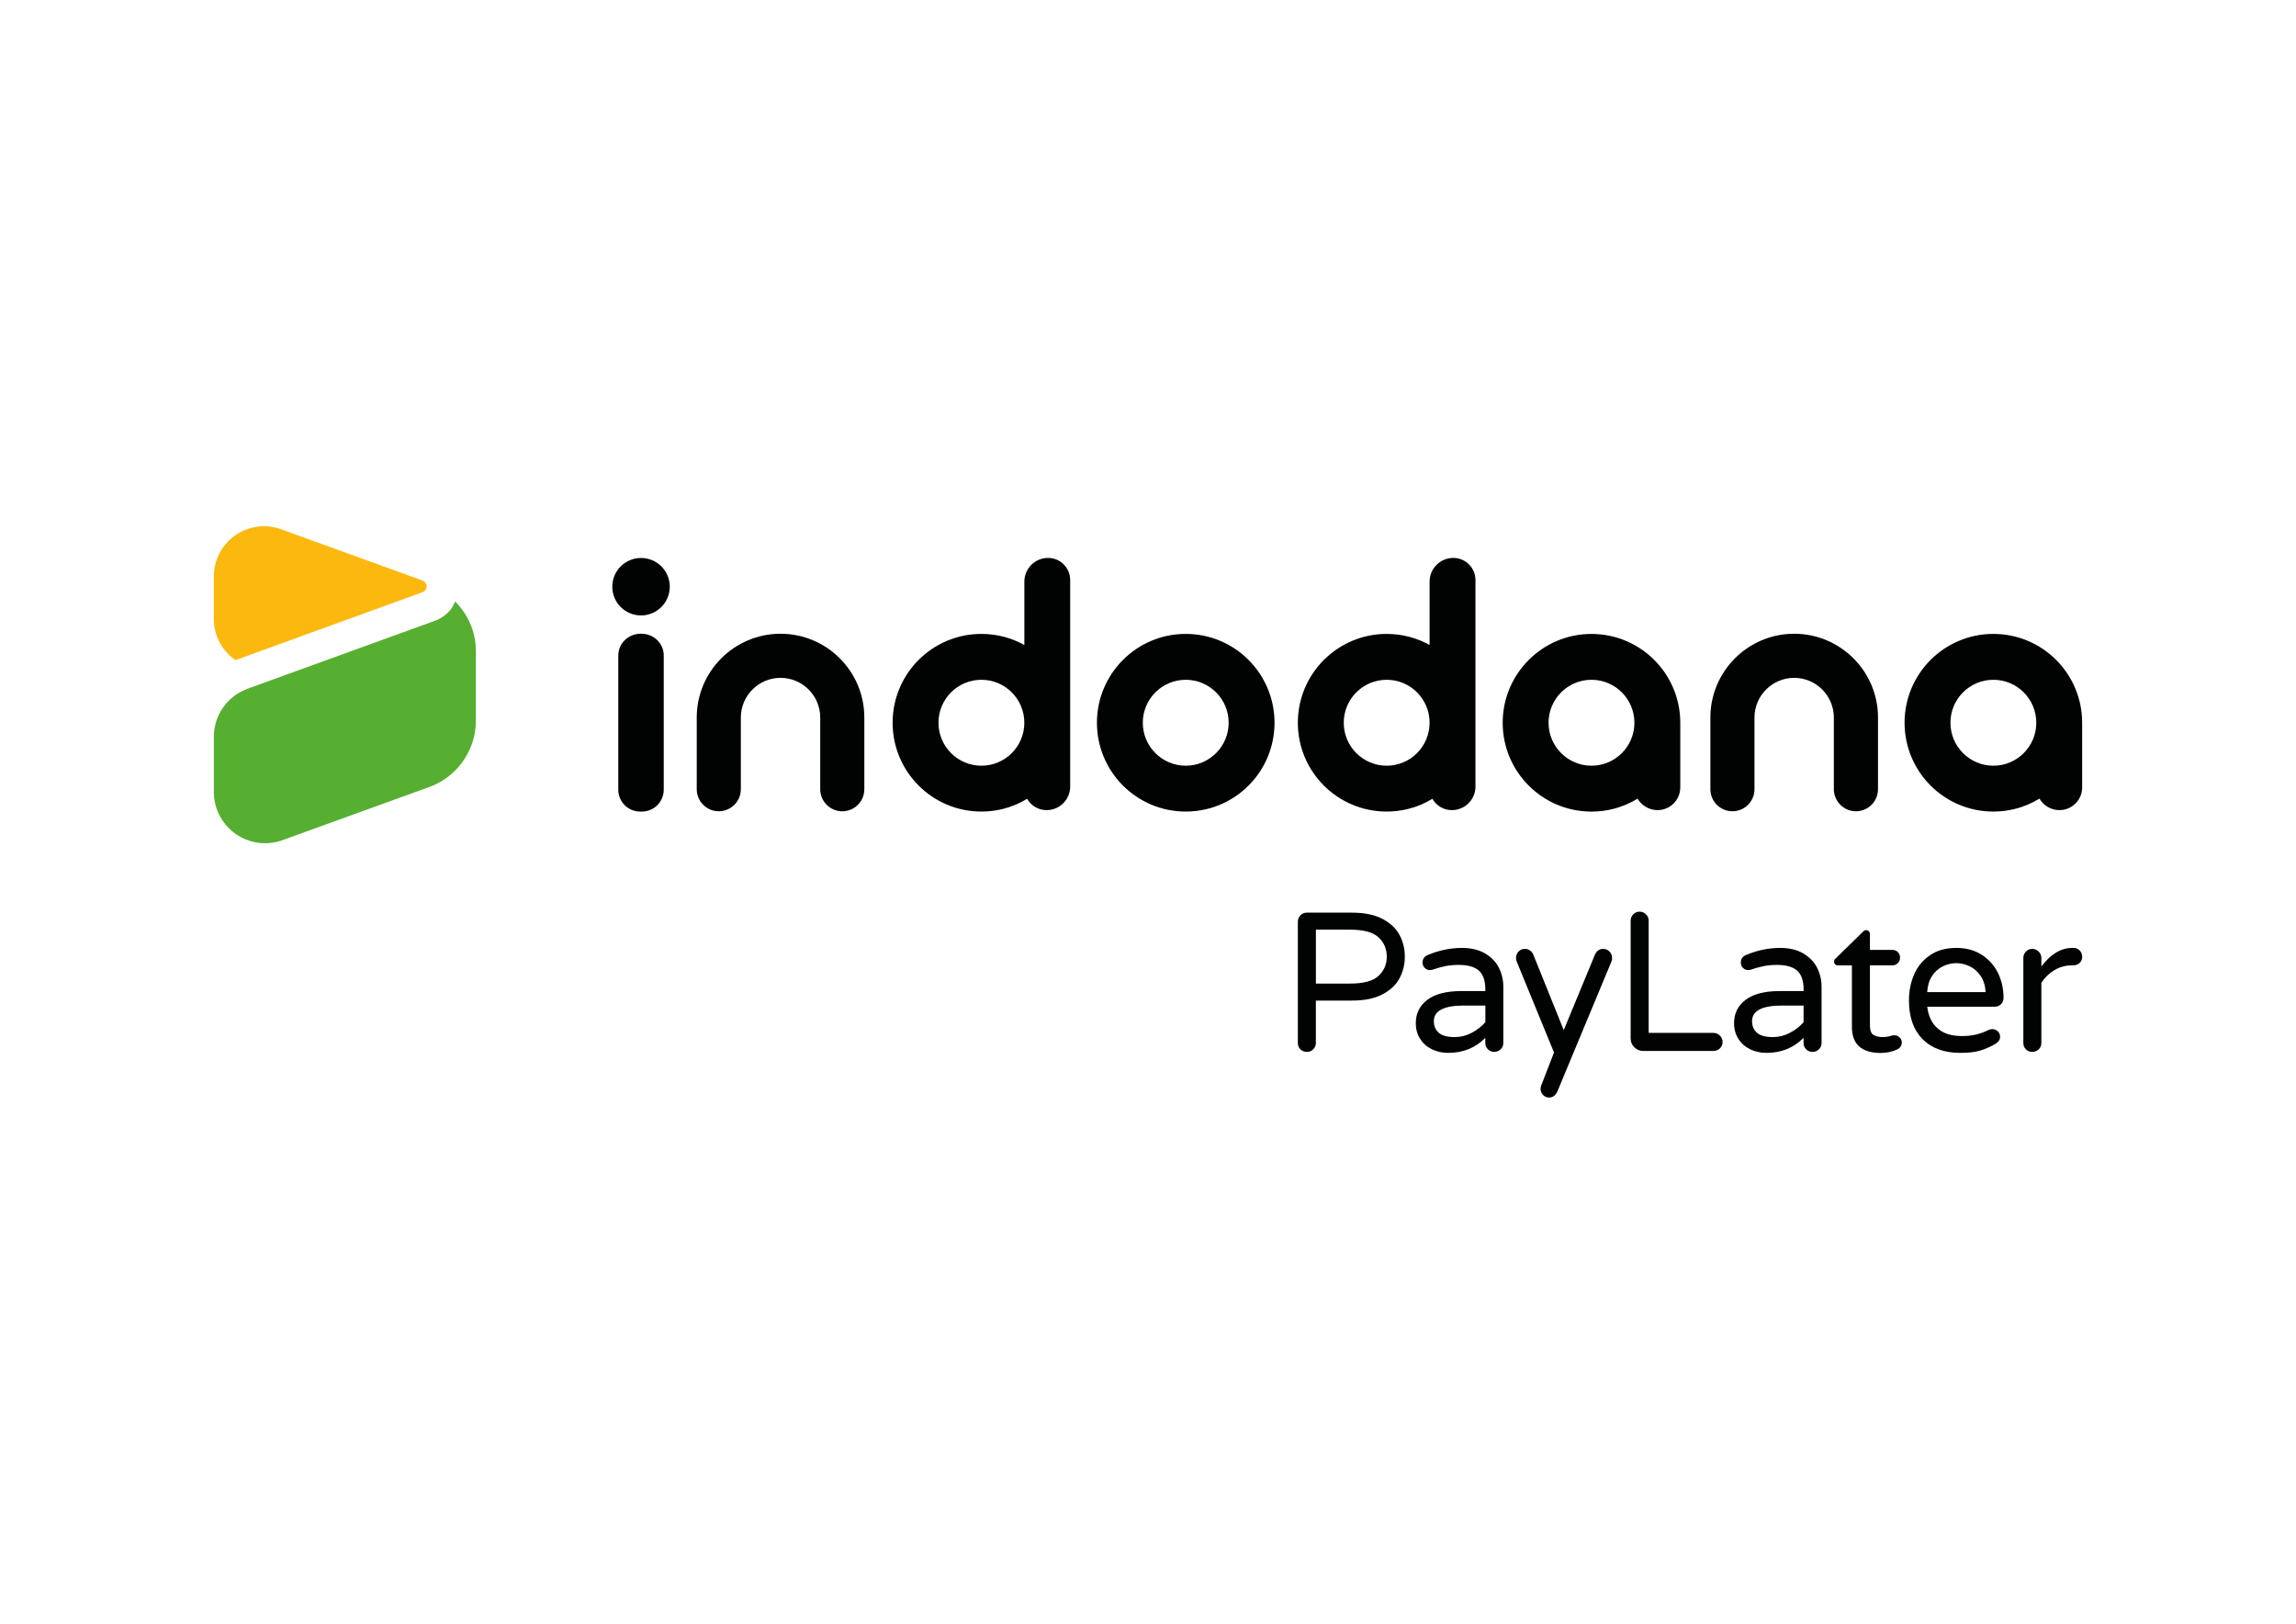
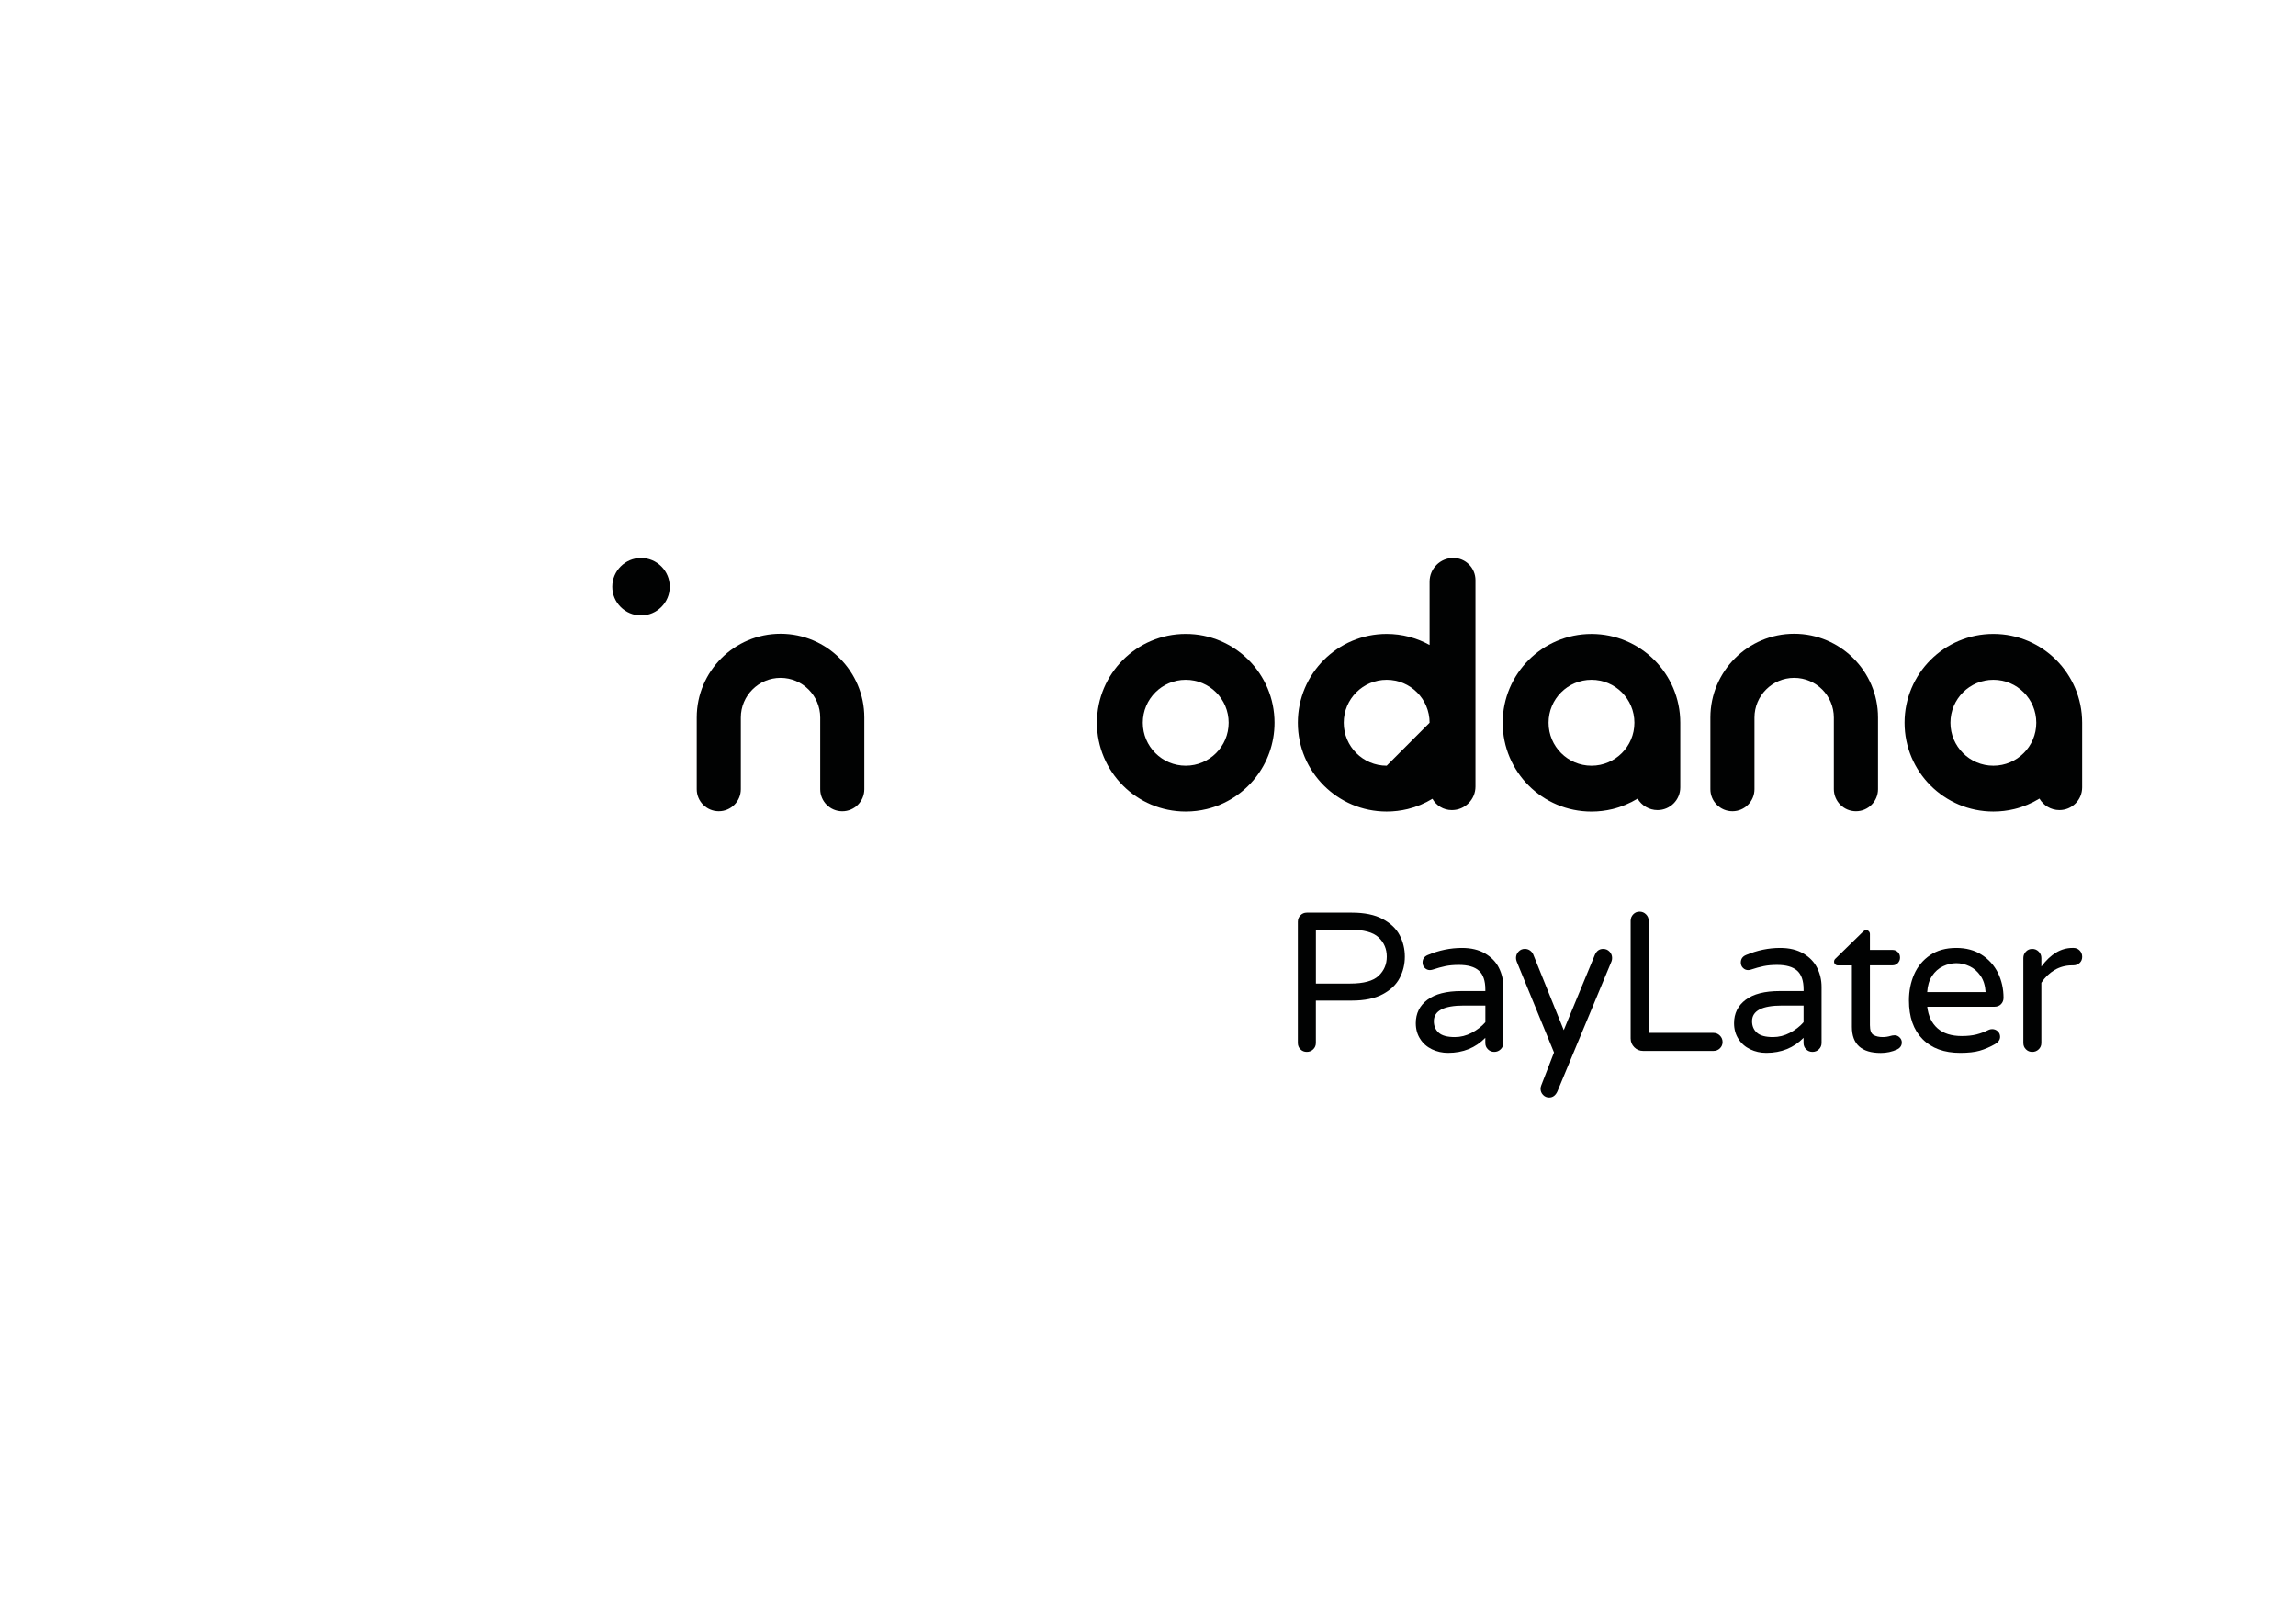
<svg xmlns="http://www.w3.org/2000/svg" version="1.0" id="katman_1" x="0px" y="0px" viewBox="0 0 841.89 595.28" style="enable-background:new 0 0 841.89 595.28;" xml:space="preserve">
  <style type="text/css"> .st0{fill-rule:evenodd;clip-rule:evenodd;fill:#FBB90F;} .st1{fill-rule:evenodd;clip-rule:evenodd;fill:#56AF31;} .st2{fill:#010202;} </style>
  <g>
-     <path class="st0" d="M156.42,214.9v0.07c0,1.01-0.66,1.9-1.67,2.21c0,0-67.89,24.62-68.41,24.83c-4.98-3.45-7.94-9.07-7.94-15.14 v-15.55c0-10.15,8.25-18.4,18.39-18.4c1.83,0,3.65,0.27,5.39,0.8c1.54,0.54,35.83,12.97,52.47,19 C155.43,212.94,156.42,213.74,156.42,214.9" />
-     <path class="st1" d="M172.27,228.31l-0.04-0.09c-1.07-2.42-2.56-4.71-4.41-6.75c-0.32-0.34-0.64-0.67-0.95-0.98 c-1.68,4.74-6.05,6.63-7.47,7.12l-68.68,24.9c-1.91,0.85-1.75,0.74-2.58,1.19c-6.01,3.29-9.74,9.61-9.74,16.46v20.2 c0,10.35,8.43,18.78,18.79,18.78c1.87,0,3.74-0.28,5.56-0.83c2.12-0.74,53.55-19.39,54.03-19.56c0.89-0.31,1.48-0.55,1.63-0.61 l0.03-0.01c3.54-1.46,6.77-3.74,9.35-6.59c1.84-2.03,3.34-4.31,4.45-6.81c1.5-3.33,2.25-6.9,2.25-10.6v-25.26 C174.51,235.15,173.76,231.61,172.27,228.31" />
    <g>
-       <path class="st2" d="M532.33,297h0.05c4.77,0,8.64-3.87,8.64-8.64v-75.69c0-4.49-3.64-8.13-8.12-8.13c-4.8,0-8.7,3.89-8.7,8.69 v23.23c-4.66-2.58-10.03-4.06-15.74-4.06c-17.99,0-32.57,14.59-32.57,32.57c0,17.98,14.58,32.56,32.57,32.56 c2.66,0,5.25-0.32,7.73-0.92c3.24-0.78,6.27-2.08,9.05-3.76C526.64,295.33,529.29,297,532.33,297z M508.47,280.72L508.47,280.72 c-8.7,0-15.75-7.06-15.75-15.75c0-8.71,7.04-15.75,15.74-15.75s15.74,7.04,15.74,15.75C524.2,273.65,517.16,280.72,508.47,280.72z " />
+       <path class="st2" d="M532.33,297h0.05c4.77,0,8.64-3.87,8.64-8.64v-75.69c0-4.49-3.64-8.13-8.12-8.13c-4.8,0-8.7,3.89-8.7,8.69 v23.23c-4.66-2.58-10.03-4.06-15.74-4.06c-17.99,0-32.57,14.59-32.57,32.57c0,17.98,14.58,32.56,32.57,32.56 c2.66,0,5.25-0.32,7.73-0.92c3.24-0.78,6.27-2.08,9.05-3.76C526.64,295.33,529.29,297,532.33,297z M508.47,280.72L508.47,280.72 c-8.7,0-15.75-7.06-15.75-15.75c0-8.71,7.04-15.75,15.74-15.75s15.74,7.04,15.74,15.75z " />
      <path class="st2" d="M235.05,204.56c-5.82,0-10.54,4.72-10.54,10.54c0,5.81,4.72,10.53,10.54,10.53c5.82,0,10.54-4.72,10.54-10.54 C245.59,209.28,240.87,204.56,235.05,204.56z" />
-       <path class="st2" d="M235.14,232.34h-0.19c-4.51-0.02-8.24,3.49-8.24,8v49.18c0,4.42,3.58,8.01,8.01,8.01h0.65 c4.42,0,8.01-3.59,8.01-8.01v-49.18C243.39,235.83,239.66,232.31,235.14,232.34z" />
-       <path class="st2" d="M384.3,204.54c-4.8,0-8.69,3.89-8.69,8.69v23.23c-4.67-2.58-10.03-4.06-15.75-4.06 c-17.99,0-32.56,14.59-32.56,32.57c0,17.98,14.57,32.56,32.56,32.56c2.66,0,5.25-0.32,7.73-0.92c3.24-0.78,6.27-2.08,9.05-3.76 c1.39,2.48,4.04,4.15,7.08,4.15h0.05c4.77,0,8.64-3.87,8.64-8.64v-75.69C392.42,208.18,388.79,204.54,384.3,204.54z M359.87,280.72L359.87,280.72c-8.7,0-15.75-7.06-15.75-15.75c0-8.71,7.04-15.75,15.74-15.75s15.74,7.04,15.74,15.75 C375.61,273.65,368.56,280.72,359.87,280.72z" />
      <path class="st2" d="M506.98,336.91c-2.91-1.55-6.66-2.32-11.26-2.32h-16.56c-0.92,0-1.7,0.33-2.32,0.98 c-0.63,0.65-0.95,1.44-0.95,2.36v44.45c0,0.92,0.32,1.7,0.94,2.32h0.01c0.63,0.63,1.4,0.94,2.32,0.94c0.92,0,1.71-0.31,2.36-0.94 c0.65-0.63,0.98-1.4,0.98-2.33v-15.54h13.22c4.6,0,8.35-0.77,11.26-2.32c2.91-1.55,4.99-3.53,6.25-5.96 c1.26-2.42,1.89-5.03,1.89-7.84c0-2.8-0.63-5.42-1.89-7.84C511.97,340.45,509.89,338.47,506.98,336.91z M505.49,357.76 c-2.01,1.89-5.48,2.83-10.42,2.83h-12.56v-19.76h12.56c4.94,0,8.41,0.94,10.42,2.83c2.01,1.89,3.01,4.24,3.01,7.04 C508.51,353.52,507.5,355.87,505.49,357.76z" />
      <path class="st2" d="M434.79,232.4c-17.99,0-32.57,14.59-32.57,32.57c0,17.98,14.57,32.56,32.56,32.56c2.66,0,5.25-0.32,7.73-0.92 c14.26-3.47,24.83-16.32,24.83-31.64C467.34,246.99,452.78,232.4,434.79,232.4z M434.79,280.72L434.79,280.72 c-8.7,0-15.75-7.06-15.75-15.75c0-8.71,7.04-15.75,15.74-15.75c8.7,0,15.74,7.04,15.74,15.75 C450.52,273.65,443.48,280.72,434.79,280.72z" />
      <path class="st2" d="M544.54,349.55c-2.3-1.35-5.12-2.03-8.46-2.03c-4.26,0-8.45,0.87-12.57,2.61c-1.26,0.53-1.89,1.45-1.89,2.76 c0,0.77,0.26,1.43,0.8,1.96c0.53,0.53,1.16,0.8,1.89,0.8c0.24,0,0.55-0.05,0.95-0.15c1.74-0.58,3.32-1.01,4.75-1.31 c1.42-0.29,3.06-0.44,4.9-0.44c3.34,0,5.8,0.71,7.37,2.11c1.57,1.41,2.36,3.71,2.36,6.9v0.58h-8.79c-5.47,0-9.62,1.06-12.46,3.2 c-2.83,2.13-4.25,4.99-4.25,8.57c0,2.18,0.53,4.11,1.6,5.77c1.06,1.67,2.51,2.94,4.32,3.81c1.82,0.87,3.79,1.31,5.92,1.31 c5.51,0,10.07-1.84,13.65-5.52v1.89c0,0.92,0.31,1.7,0.95,2.32c0.63,0.63,1.4,0.95,2.33,0.95c0.91,0,1.7-0.32,2.35-0.95 c0.66-0.63,0.98-1.41,0.98-2.32v-20.55c0-2.52-0.54-4.85-1.63-7.01C548.54,352.66,546.84,350.91,544.54,349.55z M544.65,374.76 c-1.35,1.55-3.02,2.84-5.01,3.88v0.01c-1.99,1.04-4.04,1.56-6.18,1.56c-2.76,0-4.73-0.53-5.92-1.6c-1.19-1.06-1.78-2.47-1.78-4.22 c0-3.82,3.65-5.74,10.97-5.74h7.92V374.76z" />
      <path class="st2" d="M760.28,347.52h-0.36c-4.21,0-8.02,2.27-11.4,6.83v-3.13c0-0.92-0.33-1.71-0.98-2.36 c-0.66-0.66-1.44-0.98-2.36-0.98c-0.92,0-1.7,0.32-2.32,0.98c-0.63,0.65-0.95,1.44-0.95,2.36v31.16c0,0.92,0.32,1.7,0.95,2.32 c0.63,0.63,1.4,0.94,2.32,0.94c0.92,0,1.71-0.31,2.36-0.94c0.65-0.63,0.98-1.4,0.98-2.32V360.3c1.31-1.99,2.93-3.54,4.87-4.69 c1.93-1.13,4.06-1.7,6.39-1.7h0.36c0.97,0,1.77-0.29,2.4-0.87c0.63-0.58,0.95-1.33,0.95-2.25c0-0.92-0.3-1.69-0.91-2.32 C761.97,347.83,761.21,347.52,760.28,347.52z" />
      <path class="st2" d="M726.63,350.02c-2.61-1.67-5.72-2.5-9.3-2.5c-3.82,0-7.04,0.89-9.66,2.69c-2.61,1.79-4.55,4.14-5.81,7.04 c-1.26,2.91-1.89,6.08-1.89,9.51c0,6.1,1.66,10.83,4.98,14.2v-0.01c3.32,3.37,7.93,5.05,13.84,5.05c2.9,0,5.27-0.26,7.12-0.79 c1.84-0.53,3.71-1.33,5.59-2.4c1.26-0.73,1.89-1.62,1.89-2.69c0-0.82-0.29-1.5-0.87-2.03c-0.58-0.53-1.26-0.8-2.03-0.8 c-0.49,0-0.92,0.1-1.31,0.29c-1.45,0.73-2.94,1.28-4.46,1.67c-1.53,0.38-3.31,0.58-5.34,0.58c-3.82,0-6.8-0.94-8.93-2.83 c-2.13-1.89-3.39-4.52-3.77-7.92h24.62c1.01,0,1.83-0.31,2.44-0.94c0.6-0.63,0.91-1.41,0.91-2.32c0-3.29-0.68-6.33-2.03-9.12 C731.22,353.92,729.24,351.69,726.63,350.02z M728.08,363.72h-21.42c0.15-2.38,0.74-4.36,1.81-5.96c1.06-1.6,2.4-2.77,4-3.52 c1.6-0.75,3.22-1.13,4.87-1.13c1.64,0,3.26,0.38,4.86,1.13c1.6,0.75,2.94,1.93,4.03,3.52 C727.32,359.35,727.94,361.34,728.08,363.72L728.08,363.72z" />
      <path class="st2" d="M587.85,347.88c-1.41,0-2.42,0.73-3.05,2.18l-11.41,27.6l-11.19-27.75c-0.24-0.58-0.64-1.06-1.2-1.46 c-0.55-0.38-1.17-0.58-1.85-0.58c-0.92,0-1.7,0.32-2.32,0.98c-0.63,0.65-0.95,1.44-0.95,2.36c0,0.44,0.1,0.9,0.29,1.38 l13.65,33.27L565.11,398c-0.14,0.38-0.22,0.77-0.22,1.16c0,0.87,0.3,1.62,0.91,2.26c0.61,0.63,1.34,0.95,2.22,0.95 c1.35,0,2.37-0.75,3.05-2.26l19.83-47.65c0.15-0.39,0.22-0.79,0.22-1.24c0-0.92-0.32-1.71-0.95-2.36 C589.54,348.21,588.76,347.88,587.85,347.88z" />
      <path class="st2" d="M694.73,379.55c-0.34,0-0.62,0.02-0.83,0.07l-0.62,0.15c-0.97,0.29-1.94,0.44-2.9,0.44 c-1.36,0-2.49-0.25-3.38-0.76c-0.9-0.51-1.34-1.71-1.34-3.6v-21.94h8.21c0.82,0,1.5-0.27,2.03-0.83c0.53-0.56,0.8-1.22,0.8-2 c0-0.82-0.26-1.5-0.8-2.03c-0.53-0.53-1.21-0.8-2.03-0.8h-8.21v-5.81c0-0.39-0.13-0.72-0.4-1.01c-0.26-0.29-0.59-0.44-0.98-0.44 c-0.39,0-0.79,0.22-1.23,0.66l-9.88,9.66c-0.44,0.34-0.66,0.75-0.66,1.24c0,0.39,0.13,0.72,0.4,0.98c0.26,0.26,0.59,0.4,0.98,0.4 h5.16v22.52c0,6.39,3.53,9.58,10.6,9.58c2.13,0,4.14-0.43,6.03-1.3c1.11-0.58,1.67-1.43,1.67-2.54c0-0.73-0.26-1.34-0.8-1.85 C696.02,379.8,695.41,379.55,694.73,379.55z" />
      <path class="st2" d="M628.29,378.68h-23.76v-41.11c0-0.92-0.32-1.71-0.98-2.36c-0.65-0.65-1.44-0.98-2.36-0.98 c-0.92,0-1.7,0.33-2.32,0.98c-0.63,0.65-0.95,1.44-0.95,2.36v43.14c0,1.27,0.45,2.34,1.34,3.24c0.9,0.9,1.98,1.34,3.24,1.34h25.79 c0.92,0,1.71-0.31,2.36-0.94c0.65-0.63,0.98-1.4,0.98-2.32c0-0.92-0.33-1.71-0.98-2.36C630,379.01,629.21,378.68,628.29,378.68z" />
      <path class="st2" d="M607.79,297c4.6,0,8.33-3.73,8.33-8.33v-23.69c0-17.98-14.57-32.57-32.56-32.57l0.01,0 c-17.99,0-32.57,14.59-32.57,32.57c0,17.98,14.57,32.56,32.56,32.56c2.66,0,5.25-0.32,7.73-0.92c3.28-0.8,6.36-2.11,9.17-3.82 C601.94,295.3,604.67,297,607.79,297z M583.57,280.72c-8.7,0-15.75-7.06-15.75-15.75c0-8.71,7.04-15.75,15.74-15.75 s15.74,7.04,15.74,15.75C599.31,273.65,592.26,280.72,583.57,280.72z" />
      <path class="st2" d="M661.23,349.55c-2.3-1.35-5.12-2.03-8.46-2.03c-4.26,0-8.45,0.87-12.57,2.61c-1.25,0.53-1.88,1.45-1.88,2.76 c0,0.77,0.26,1.43,0.79,1.96c0.53,0.53,1.16,0.8,1.89,0.8c0.24,0,0.55-0.05,0.95-0.15c1.74-0.58,3.32-1.01,4.76-1.31 c1.42-0.29,3.06-0.44,4.9-0.44c3.34,0,5.8,0.71,7.37,2.11c1.57,1.41,2.36,3.71,2.36,6.9v0.58h-8.79c-5.47,0-9.62,1.06-12.46,3.2 c-2.83,2.13-4.25,4.99-4.25,8.57c0,2.18,0.53,4.11,1.6,5.77c1.06,1.67,2.5,2.94,4.32,3.81h-0.01c1.82,0.87,3.79,1.31,5.92,1.31 c5.51,0,10.07-1.84,13.65-5.52v1.89c0,0.92,0.31,1.7,0.95,2.32c0.63,0.63,1.4,0.95,2.32,0.95c0.92,0,1.71-0.32,2.36-0.95 c0.65-0.63,0.98-1.41,0.98-2.32v-20.55c0-2.52-0.55-4.85-1.63-7.01C665.22,352.66,663.53,350.91,661.23,349.55z M661.33,374.76 c-1.35,1.55-3.02,2.84-5.01,3.88l0,0.01c-1.99,1.04-4.04,1.56-6.18,1.56c-2.76,0-4.73-0.53-5.92-1.6 c-1.19-1.06-1.78-2.47-1.78-4.22c0-3.82,3.66-5.74,10.97-5.74h7.92V374.76z" />
      <path class="st2" d="M730.92,232.4c-17.99,0-32.56,14.59-32.56,32.57c0,17.98,14.57,32.56,32.56,32.56c2.66,0,5.25-0.32,7.73-0.92 c3.28-0.8,6.36-2.12,9.17-3.83c1.47,2.52,4.2,4.22,7.33,4.22c4.61,0,8.33-3.73,8.33-8.33v-23.7 C763.48,246.99,748.91,232.4,730.92,232.4z M746.66,264.98c0,8.68-7.04,15.74-15.74,15.74h0c-8.7,0-15.74-7.06-15.74-15.75 c0-8.71,7.04-15.75,15.74-15.75S746.66,256.26,746.66,264.98L746.66,264.98z" />
      <path class="st2" d="M286.21,232.34c-16.95,0-30.73,13.78-30.73,30.72v26.28c0,4.46,3.62,8.08,8.08,8.08 c4.46,0,8.09-3.62,8.09-8.09v-26.27c0-8.02,6.52-14.55,14.56-14.55c8.02,0,14.55,6.53,14.55,14.56v26.27 c0,4.47,3.62,8.09,8.09,8.09c4.46,0,8.08-3.62,8.08-8.09v-26.27C316.94,246.12,303.15,232.34,286.21,232.34z" />
      <path class="st2" d="M680.54,297.42c4.46,0,8.08-3.62,8.08-8.09v-26.27c0-16.94-13.79-30.72-30.73-30.72h0 c-16.95,0-30.73,13.78-30.73,30.72v26.28c0,4.46,3.62,8.08,8.08,8.08c4.46,0,8.09-3.62,8.09-8.09v-26.27 c0-8.02,6.53-14.55,14.55-14.55c8.03,0,14.55,6.53,14.55,14.56v26.27C672.45,293.8,676.07,297.42,680.54,297.42z" />
    </g>
  </g>
</svg>